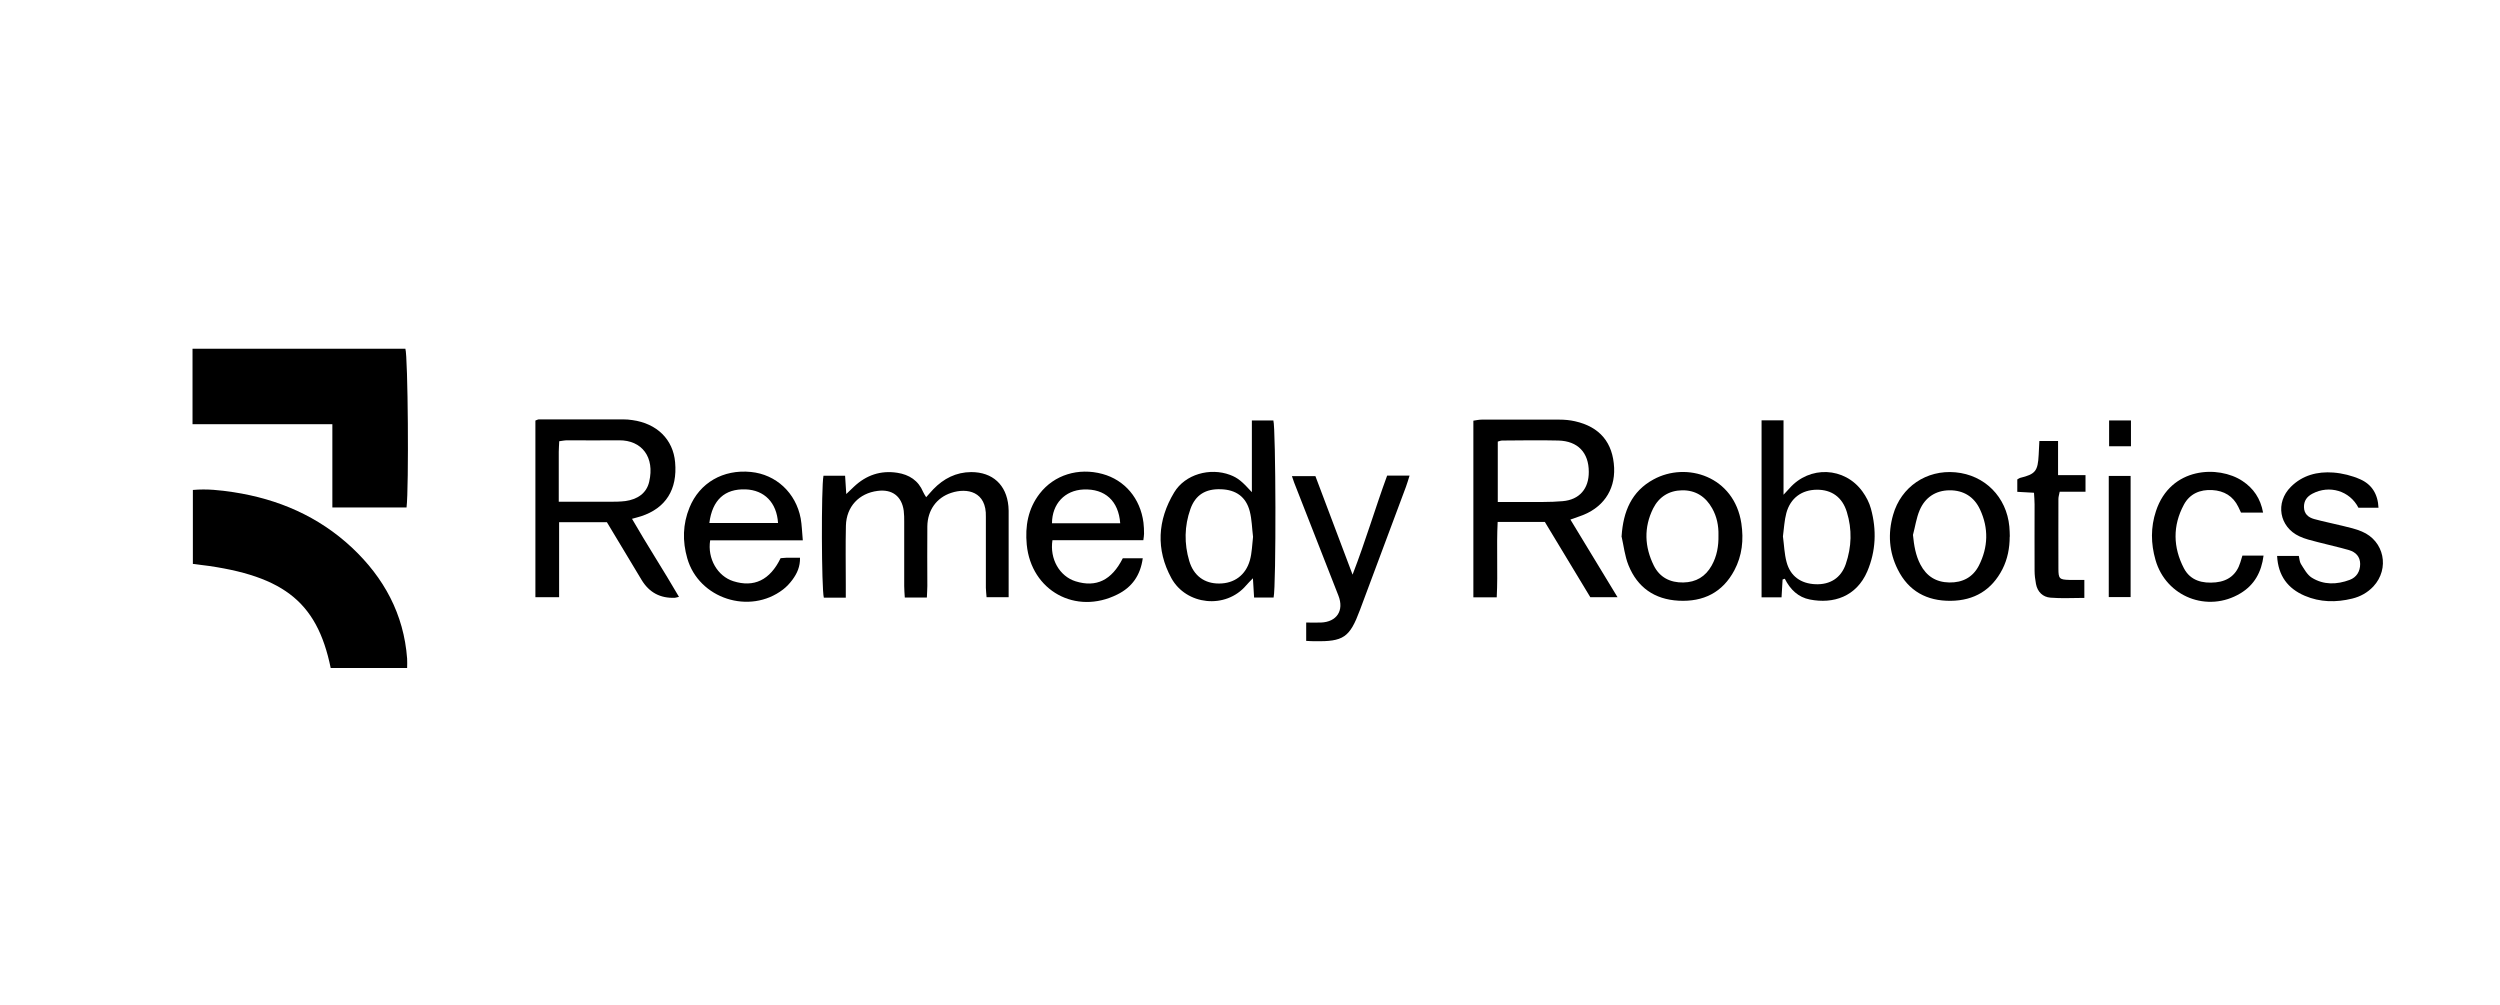
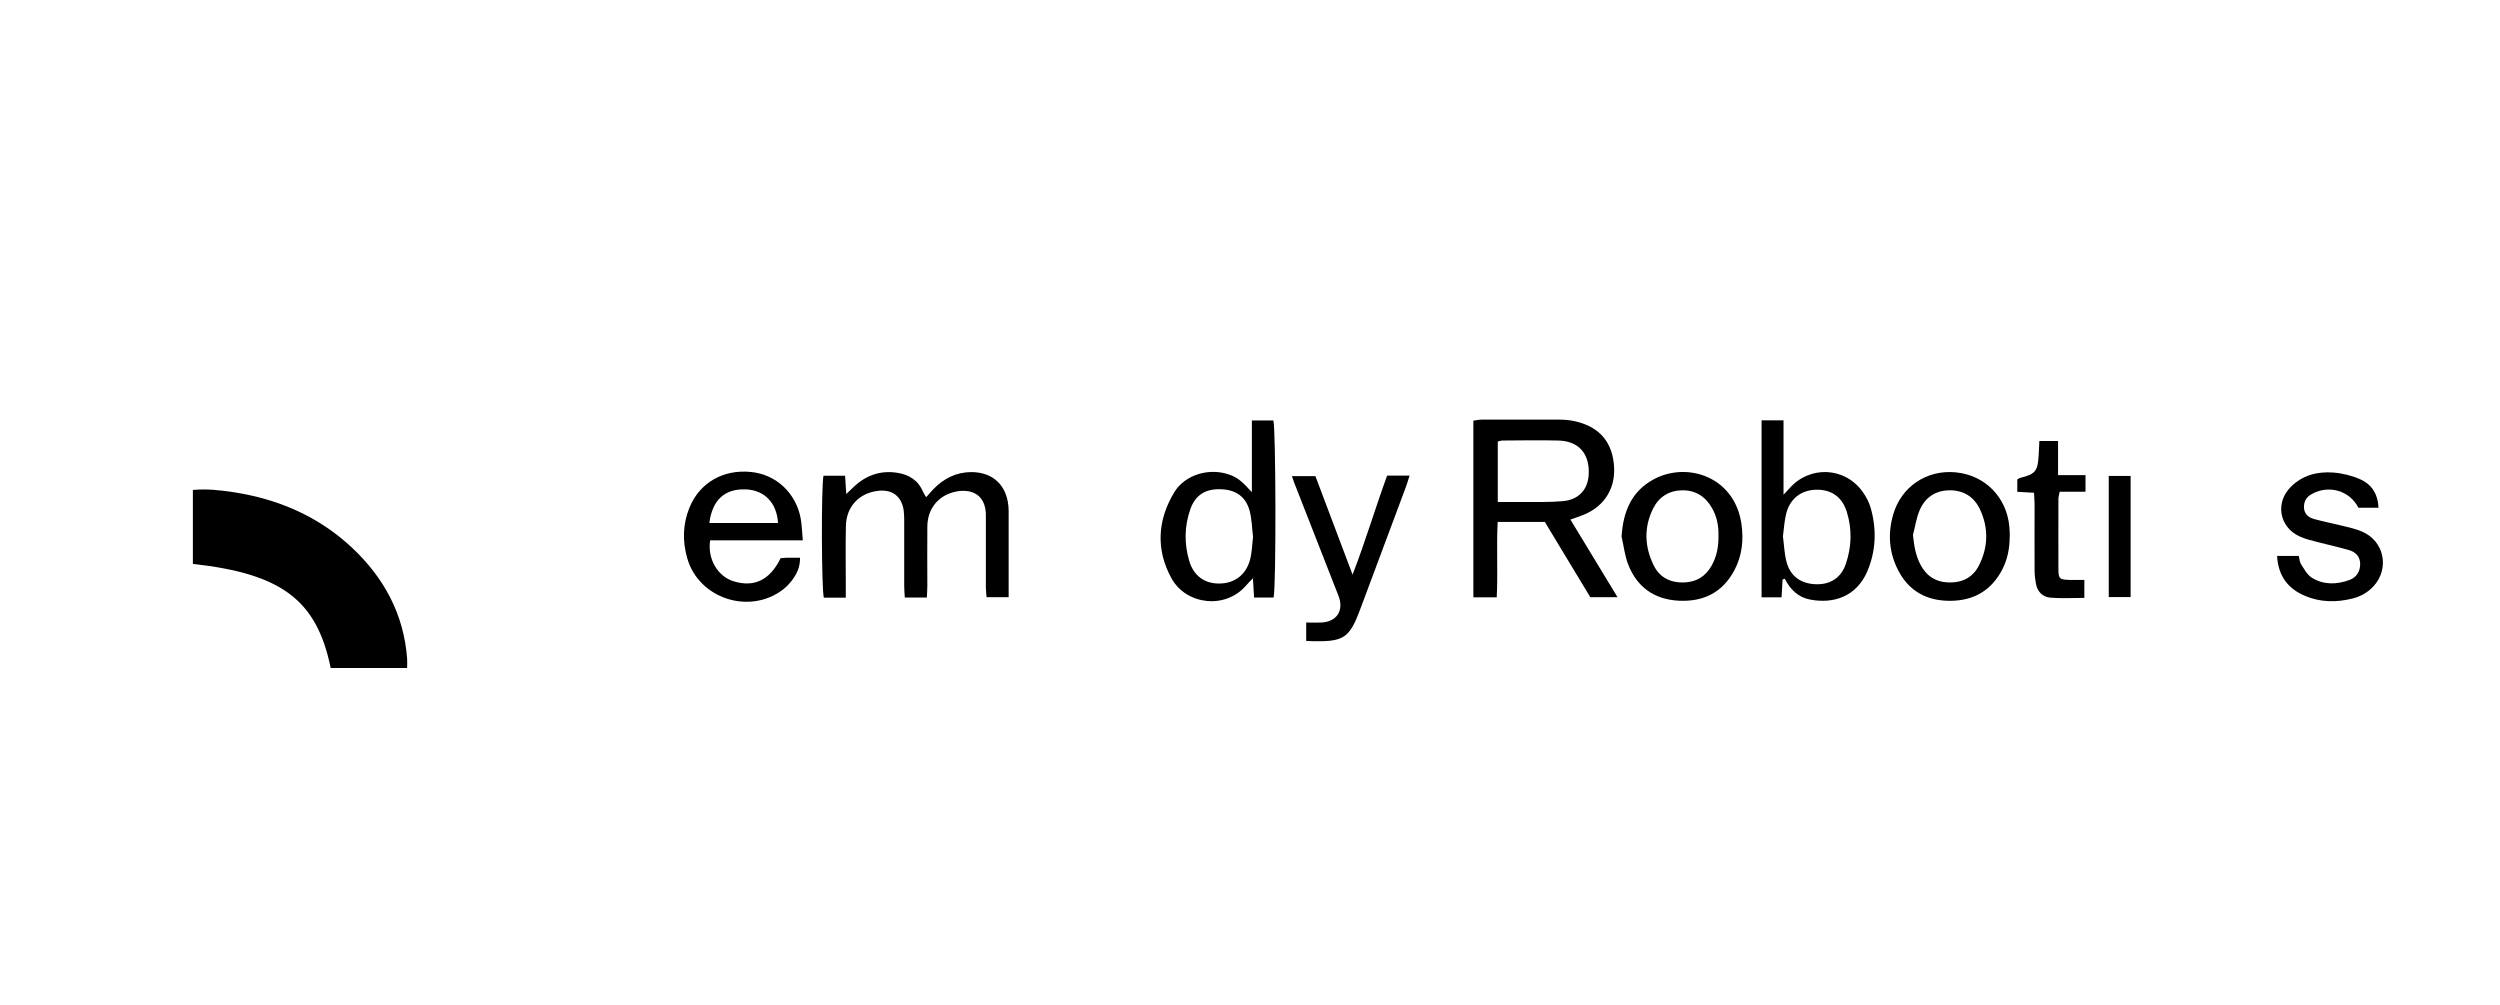
<svg xmlns="http://www.w3.org/2000/svg" viewBox="0 0 214 86">
-   <path d="m16.48 36.31v-6.46h18.22c.22.66.31 11.83.1 13.59h-6.35v-7.13z" />
  <path d="m28.31 57.19c-1.19-5.82-4.19-8.08-11.8-8.92v-6.33c1.2-.11 2.34.02 3.47.19 3.84.59 7.28 2.07 10.14 4.74 2.74 2.57 4.45 5.7 4.73 9.51.02.25 0 .5 0 .8h-6.54z" />
  <path d="m134.43 44.48c1.35 2.22 2.66 4.38 4.03 6.64h-2.33c-1.29-2.14-2.6-4.3-3.89-6.44h-4.04c-.11 2.15.03 4.28-.08 6.45h-2v-15.12c.23-.03.47-.09.71-.09 2.22 0 4.43-.01 6.65 0 .45 0 .9.04 1.34.14 2.13.48 3.25 1.83 3.35 3.99.08 1.96-1 3.48-2.94 4.14-.23.08-.47.16-.79.28zm-6.23-1.51h2.29c1.09-.01 2.18.03 3.27-.07 1.45-.12 2.25-1.08 2.24-2.51 0-1.65-.94-2.64-2.61-2.68-1.6-.04-3.21-.01-4.81 0-.12 0-.24.06-.37.09v5.17z" />
-   <path d="m58.12 51.09c-.23.05-.29.08-.35.08q-1.88.08-2.85-1.53c-.99-1.65-1.99-3.3-2.97-4.94h-4.09v6.42h-2.03v-15.12c.12-.04.21-.1.3-.1h7.23c.26 0 .51.02.77.06 2.1.29 3.49 1.65 3.66 3.61.21 2.33-.8 3.93-2.91 4.62-.21.07-.43.12-.78.22 1.3 2.26 2.69 4.39 4.02 6.68zm-10.28-8.14h4.26c.48 0 .97 0 1.44-.06.99-.14 1.8-.64 2.03-1.65.49-2.09-.61-3.57-2.59-3.55-1.48.02-2.95 0-4.43 0-.22 0-.43.05-.68.08-.01.33-.04.61-.04.9v4.28z" />
  <path d="m72.38 51.16h-1.86c-.2-.75-.23-9.42-.03-10.44h1.85c.03.49.06.96.1 1.57.27-.26.46-.44.66-.63 1.05-.99 2.28-1.41 3.71-1.19 1.02.16 1.8.66 2.21 1.64.06.14.15.27.26.45.23-.25.41-.47.61-.68.89-.92 1.95-1.46 3.24-1.47 1.84 0 3.02 1.09 3.19 2.92.01.13.02.26.02.39v7.4h-1.89c-.02-.25-.05-.53-.06-.8 0-1.83 0-3.66 0-5.49 0-.19 0-.39 0-.58.07-2.19-1.62-2.51-2.97-2.06-1.25.41-2.02 1.48-2.04 2.86-.02 1.7 0 3.41 0 5.11 0 .31-.03.63-.04.99h-1.89c-.02-.36-.05-.67-.05-.98 0-1.83 0-3.66 0-5.49 0-.32 0-.64-.04-.96-.17-1.24-.99-1.86-2.23-1.7-1.6.2-2.68 1.35-2.72 2.98-.04 1.67-.01 3.34-.01 5.01v1.15z" />
  <path d="m107.16 42.11v-6.12h1.84c.21.66.25 14.11.02 15.16h-1.67c-.03-.51-.06-1-.1-1.65-.25.26-.42.42-.57.6-1.77 2.09-5.15 1.69-6.41-.61-1.34-2.45-1.19-4.97.24-7.34.94-1.56 3.07-2.14 4.78-1.5.67.25 1.04.57 1.86 1.47zm.1 3.84c-.09-.73-.1-1.48-.28-2.18-.32-1.24-1.18-1.85-2.47-1.89-1.31-.05-2.18.48-2.61 1.69-.52 1.46-.54 2.97-.1 4.45.38 1.28 1.32 1.94 2.56 1.93 1.28 0 2.27-.71 2.63-1.99.18-.64.19-1.32.27-2z" />
  <path d="m152.59 49.6c-.03.5-.06.99-.09 1.53h-1.71v-15.15h1.88v6.37c.28-.3.4-.42.51-.55 1.72-1.96 4.72-1.84 6.25.28.31.43.58.94.72 1.46.5 1.82.43 3.63-.31 5.37-.94 2.18-2.92 2.8-4.91 2.41-1-.19-1.69-.86-2.15-1.78-.06.02-.12.04-.18.06zm.03-3.68c.1.74.12 1.49.31 2.19.32 1.21 1.22 1.85 2.48 1.9 1.24.05 2.18-.53 2.59-1.73.5-1.46.55-2.96.09-4.45-.39-1.28-1.31-1.92-2.57-1.91-1.29.01-2.26.71-2.61 2-.17.64-.2 1.32-.29 1.99z" />
  <path d="m68.73 46.25h-7.94c-.25 1.57.63 3.07 1.98 3.5 1.77.56 3.14-.09 4.05-1.97.16-.01.35-.03.54-.04h1.12c.02.76-.25 1.35-.65 1.89-.23.31-.5.6-.8.83-2.86 2.2-7.22.78-8.2-2.67-.42-1.46-.39-2.92.19-4.34.86-2.12 2.88-3.29 5.26-3.05 2.15.21 3.85 1.79 4.26 3.98.1.56.11 1.13.18 1.87zm-8.02-1.48h5.89c-.11-1.75-1.17-2.82-2.78-2.88-1.78-.06-2.85.9-3.1 2.88z" />
-   <path d="m97.89 46.24h-7.8c-.25 1.61.61 3.09 1.98 3.52 1.77.55 3.09-.09 4.04-1.97h1.71c-.2 1.46-.92 2.48-2.18 3.1-3.55 1.78-7.37-.32-7.75-4.27-.15-1.58.11-3.08 1.11-4.37 1.24-1.6 3.31-2.24 5.37-1.68 1.91.52 3.24 2.09 3.51 4.16.04.32.05.64.05.96 0 .15-.03.31-.06.55zm-2-1.45c-.14-1.91-1.3-2.97-3.14-2.89-1.6.07-2.69 1.22-2.7 2.89z" />
  <path d="m138.81 45.88c.14-2.1.85-3.82 2.73-4.84 2.83-1.55 6.91-.27 7.52 3.76.21 1.41.07 2.76-.6 4.02-1.01 1.9-2.65 2.71-4.77 2.6-2.06-.11-3.52-1.13-4.29-3.03-.32-.79-.41-1.67-.6-2.5zm8.29-.06c.02-.82-.14-1.6-.54-2.31-.56-1-1.42-1.56-2.58-1.54-1.11.02-1.97.56-2.47 1.55-.81 1.63-.74 3.29.06 4.9.5 1 1.39 1.46 2.52 1.44 1.09-.02 1.9-.5 2.43-1.45.45-.8.6-1.68.58-2.59z" />
  <path d="m172.03 45.93c0 .98-.18 1.92-.62 2.79-.92 1.79-2.41 2.69-4.43 2.71-2.04.02-3.61-.83-4.53-2.68-.75-1.49-.86-3.08-.4-4.68.68-2.4 2.86-3.87 5.34-3.64 2.51.23 4.37 2.11 4.61 4.64.03.29.03.58.04.87zm-8.28-.14c.09.91.23 1.76.64 2.54.52.99 1.33 1.51 2.47 1.53s2.02-.45 2.53-1.44c.8-1.57.85-3.21.1-4.81-.5-1.08-1.41-1.65-2.61-1.64s-2.1.62-2.56 1.71c-.28.66-.38 1.4-.57 2.11z" />
  <path d="m203.59 43.46h-1.71c-.74-1.45-2.49-1.97-3.94-1.2-.47.25-.73.61-.72 1.15.01.58.37.88.87 1.02.8.22 1.62.38 2.43.58.56.14 1.13.26 1.66.49 1.91.8 2.4 3.17.98 4.7-.5.53-1.11.87-1.81 1.04-1.38.34-2.75.32-4.06-.24-1.45-.62-2.28-1.71-2.37-3.41h1.86c.05.21.06.49.18.69.27.42.53.92.93 1.17 1.01.63 2.14.6 3.24.19.59-.22.9-.72.9-1.36 0-.63-.38-1.02-.95-1.19-.89-.26-1.8-.45-2.7-.69-.53-.14-1.07-.26-1.55-.49-1.73-.8-2.09-2.89-.73-4.24 1-1 2.28-1.32 3.63-1.22.78.06 1.59.26 2.31.58.97.43 1.51 1.25 1.56 2.44z" />
  <path d="m111.81 54.85v-1.56c.44 0 .85.01 1.26 0 1.36-.05 2-1.03 1.5-2.3-1.26-3.23-2.52-6.45-3.79-9.68-.06-.15-.1-.3-.19-.55h2.01c1.01 2.69 2.05 5.44 3.18 8.43 1.13-2.92 1.95-5.73 2.96-8.48h1.92c-.12.37-.2.67-.31.96-1.31 3.52-2.62 7.03-3.94 10.55-.88 2.36-1.4 2.71-3.91 2.67-.22 0-.44-.02-.7-.03z" />
-   <path d="m193.72 43.88h-1.89c-.07-.15-.15-.32-.23-.49-.45-.93-1.22-1.38-2.23-1.44-1.05-.06-1.93.32-2.43 1.25-.97 1.8-.93 3.65 0 5.44.56 1.07 1.59 1.32 2.73 1.21 1.07-.11 1.78-.67 2.1-1.7.06-.18.11-.36.18-.59h1.81c-.18 1.41-.78 2.51-1.98 3.23-2.81 1.69-6.37.3-7.27-2.86-.4-1.39-.42-2.8.04-4.18 1.25-3.8 5.36-3.93 7.4-2.58.95.63 1.55 1.5 1.77 2.71z" />
  <path d="m178.42 49.64v1.54c-1 0-1.96.06-2.9-.02-.65-.05-1.11-.49-1.24-1.17-.07-.38-.12-.76-.12-1.14-.01-1.89 0-3.79 0-5.68 0-.31-.03-.63-.05-.99-.49-.03-.93-.05-1.43-.08v-1.06c.07-.04.15-.1.23-.13 1.32-.32 1.53-.58 1.6-1.97.02-.38.04-.76.06-1.19h1.6v2.92h2.35v1.42h-2.21c-.05.26-.11.44-.11.62 0 1.99-.01 3.98 0 5.97 0 .86.09.94.94.96.41.01.82 0 1.3 0z" />
  <path d="m180.51 51.11v-10.37h1.87v10.37z" />
-   <path d="m182.41 35.99v2.21h-1.87v-2.21z" />
</svg>